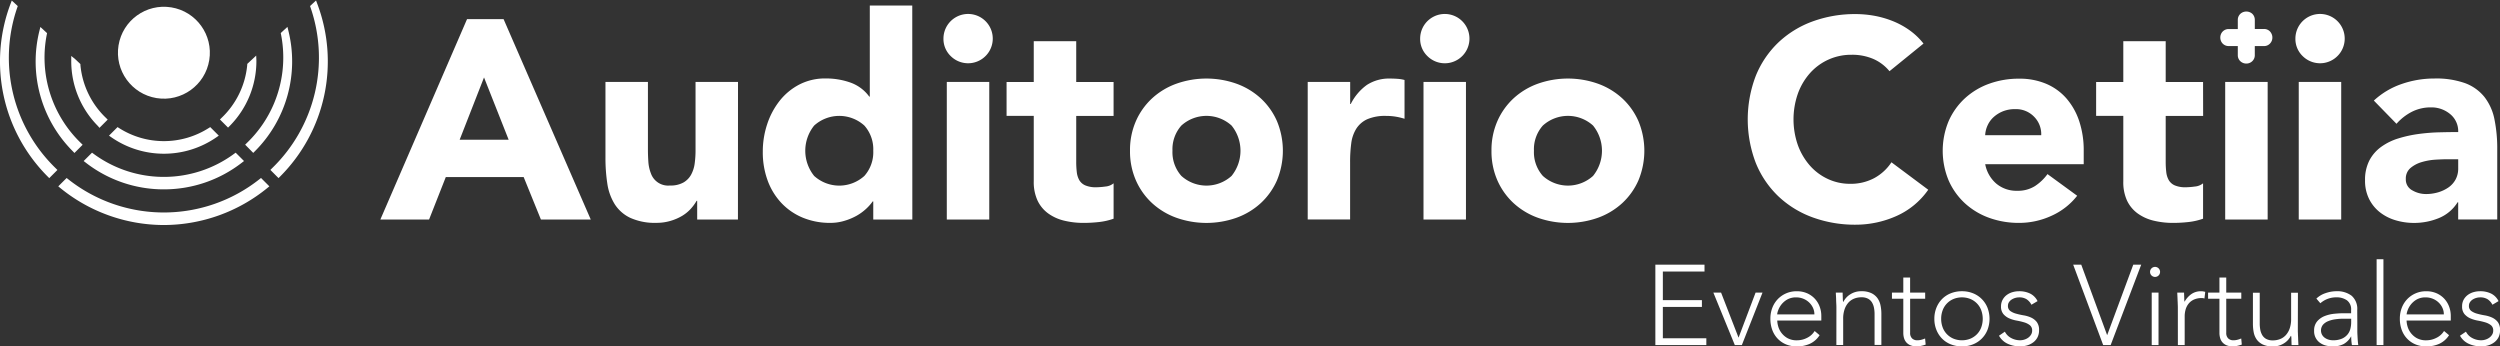
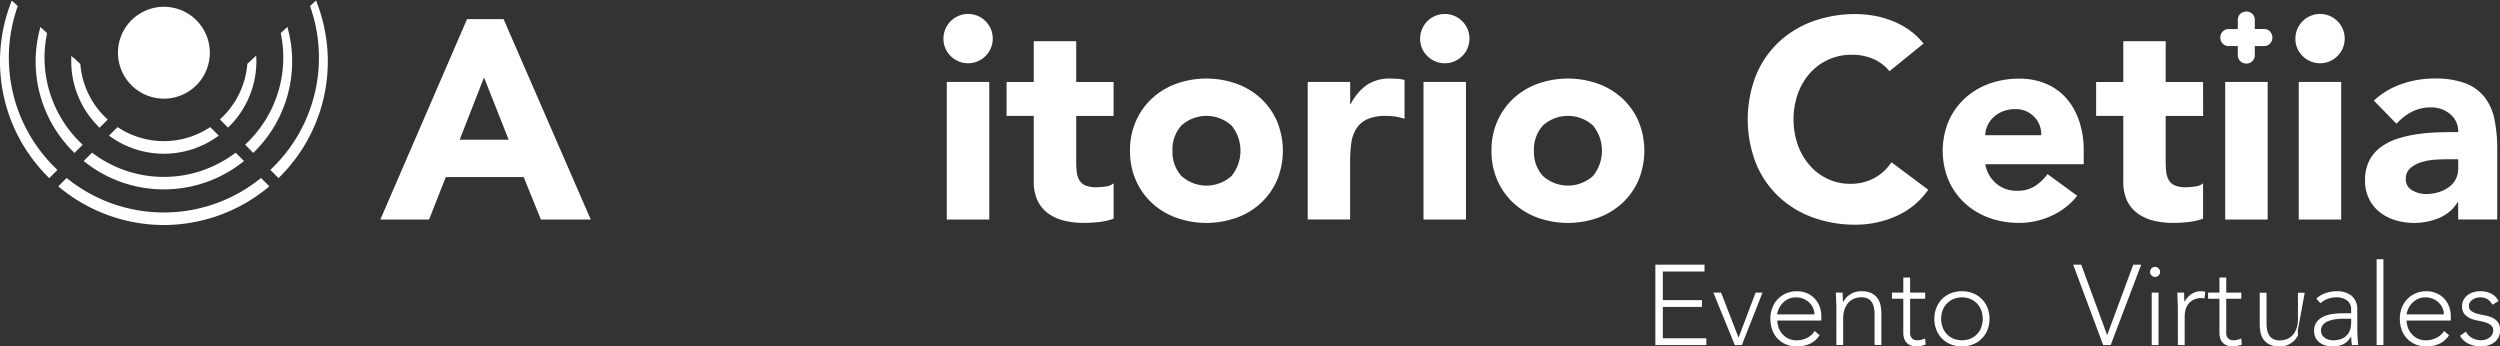
<svg xmlns="http://www.w3.org/2000/svg" width="149.477" height="20.712" viewBox="0 0 149.477 20.712">
  <rect x="0" y="0" width="149.477" height="20.712" fill="#333333" stroke="none" />
  <g id="Grupo_112" data-name="Grupo 112" transform="translate(-3841.523 -1030.929)">
    <g id="Grupo_101" data-name="Grupo 101" transform="translate(3841.523 1030.929)">
      <circle id="Elipse_101" data-name="Elipse 101" cx="2.748" cy="2.748" r="2.748" transform="translate(6.647 5.425) rotate(-80.783)" fill="#fff" />
      <path id="Trazado_520" data-name="Trazado 520" d="M62.222,77.61a5.5,5.5,0,0,1-3.149-.988l-.133-.093.511-.511.092.058a4.986,4.986,0,0,0,5.358,0l.092-.058.511.511-.133.093A5.5,5.5,0,0,1,62.222,77.61Z" transform="translate(-52.423 -68.419)" fill="#fff" />
      <path id="Trazado_521" data-name="Trazado 521" d="M90.441,59.561l.1-.1a5,5,0,0,0,1.532-3.17l0-.052.535-.5.012.294a5.511,5.511,0,0,1-1.595,3.914l-.1.1Z" transform="translate(-77.29 -52.417)" fill="#fff" />
      <path id="Trazado_522" data-name="Trazado 522" d="M49.834,60.011a5.5,5.5,0,0,1-1.6-3.884v-.31l.229.185.319.3,0,.052a5,5,0,0,0,1.531,3.17l.1.1-.492.492Z" transform="translate(-43.974 -52.472)" fill="#fff" />
      <path id="Trazado_523" data-name="Trazado 523" d="M97.6,54.624l.1-.1a7.078,7.078,0,0,0,2.179-5.123,7.153,7.153,0,0,0-.136-1.378l-.015-.074.4-.369.055.224a7.59,7.59,0,0,1-2,7.211l-.1.1Z" transform="translate(-82.942 -45.973)" fill="#fff" />
      <path id="Trazado_524" data-name="Trazado 524" d="M40.335,55.019a7.59,7.59,0,0,1-1.995-7.21l.055-.223.4.369-.015.075a7.094,7.094,0,0,0,2.042,6.5l.1.1-.49.491Z" transform="translate(-35.981 -45.974)" fill="#fff" />
      <path id="Trazado_525" data-name="Trazado 525" d="M56.543,85.45a7.583,7.583,0,0,1-4.675-1.6l-.122-.094.5-.5.094.069a7.082,7.082,0,0,0,8.4,0l.094-.069.5.5-.122.094A7.583,7.583,0,0,1,56.543,85.45Z" transform="translate(-46.744 -74.128)" fill="#fff" />
      <path id="Trazado_526" data-name="Trazado 526" d="M30.838,50.608a9.732,9.732,0,0,1-2.214-10.331l.071-.189.358.331-.029.084a9.2,9.2,0,0,0,2.3,9.615l.1.1-.49.49Z" transform="translate(-27.991 -40.056)" fill="#fff" />
      <path id="Trazado_527" data-name="Trazado 527" d="M50.854,93.271a9.813,9.813,0,0,1-6.2-2.217l-.116-.095.5-.5.094.074a9.214,9.214,0,0,0,11.434,0l.094-.075.5.5-.116.095A9.813,9.813,0,0,1,50.854,93.271Z" transform="translate(-41.054 -79.817)" fill="#fff" />
      <path id="Trazado_528" data-name="Trazado 528" d="M104.757,50.215l.1-.1a9.2,9.2,0,0,0,2.3-9.615l-.028-.084.358-.331.071.189a9.732,9.732,0,0,1-2.214,10.331l-.1.1Z" transform="translate(-88.591 -40.056)" fill="#fff" />
    </g>
    <g id="Grupo_104" data-name="Grupo 104" transform="translate(3864.269 1031.259)">
      <g id="Grupo_102" data-name="Grupo 102" transform="translate(76.229 15.17)">
        <path id="Trazado_529" data-name="Trazado 529" d="M497.993,115.082h2.939v.407h-2.491v1.71h2.335v.407h-2.335v1.873h2.6v.407h-3.048Z" transform="translate(-497.993 -114.756)" fill="#fff" />
        <path id="Trazado_530" data-name="Trazado 530" d="M514.462,123.011h.462l1.045,2.694,1.018-2.694h.414l-1.235,3.136h-.421Z" transform="translate(-510.994 -121.016)" fill="#fff" />
        <path id="Trazado_531" data-name="Trazado 531" d="M533.587,125.251a1.374,1.374,0,0,1-.587.516,1.869,1.869,0,0,1-.77.156,1.669,1.669,0,0,1-.652-.122,1.466,1.466,0,0,1-.5-.343,1.506,1.506,0,0,1-.322-.523,1.912,1.912,0,0,1-.112-.668,1.789,1.789,0,0,1,.115-.652,1.552,1.552,0,0,1,.326-.519,1.531,1.531,0,0,1,.5-.346,1.55,1.55,0,0,1,.631-.126,1.515,1.515,0,0,1,.635.126,1.392,1.392,0,0,1,.461.333,1.416,1.416,0,0,1,.282.472,1.581,1.581,0,0,1,.095.536v.285h-2.634a1.386,1.386,0,0,0,.051.329,1.166,1.166,0,0,0,.186.39,1.183,1.183,0,0,0,.363.326,1.134,1.134,0,0,0,.587.136,1.31,1.31,0,0,0,.6-.149,1.087,1.087,0,0,0,.448-.407Zm-.312-1.242a.923.923,0,0,0-.085-.394,1.049,1.049,0,0,0-.231-.322,1.1,1.1,0,0,0-.346-.221,1.116,1.116,0,0,0-.424-.081,1.041,1.041,0,0,0-.553.136,1.213,1.213,0,0,0-.35.312,1.245,1.245,0,0,0-.183.343.908.908,0,0,0-.054.227Z" transform="translate(-523.766 -120.71)" fill="#fff" />
        <path id="Trazado_532" data-name="Trazado 532" d="M549.271,123.588q0-.088-.007-.214t-.01-.255c0-.086-.006-.166-.01-.241s-.007-.132-.007-.173h.407c0,.118.008.231.01.339a1.084,1.084,0,0,0,.017.211h.02a1.1,1.1,0,0,1,.407-.445,1.186,1.186,0,0,1,.665-.187,1.337,1.337,0,0,1,.6.115.964.964,0,0,1,.363.3,1.135,1.135,0,0,1,.183.431,2.455,2.455,0,0,1,.051.5v1.866h-.407v-1.846a2,2,0,0,0-.034-.37.98.98,0,0,0-.119-.322.622.622,0,0,0-.238-.227.815.815,0,0,0-.4-.085,1.158,1.158,0,0,0-.424.078.912.912,0,0,0-.346.238,1.149,1.149,0,0,0-.231.4,1.7,1.7,0,0,0-.085.567v1.568h-.407Z" transform="translate(-538.446 -120.71)" fill="#fff" />
        <path id="Trazado_533" data-name="Trazado 533" d="M567.174,119.993h-.9v2.043a.439.439,0,0,0,.115.326.43.43,0,0,0,.319.115.933.933,0,0,0,.234-.031,1.49,1.49,0,0,0,.227-.078l.034.366a2.415,2.415,0,0,1-.265.075,1.206,1.206,0,0,1-.265.034.974.974,0,0,1-.373-.065.665.665,0,0,1-.251-.173.684.684,0,0,1-.139-.255,1.089,1.089,0,0,1-.044-.316v-2.043h-.679v-.366h.679v-.9h.407v.9h.9Z" transform="translate(-551.041 -117.631)" fill="#fff" />
        <path id="Trazado_534" data-name="Trazado 534" d="M577.213,124.273a1.747,1.747,0,0,1,.122-.662,1.584,1.584,0,0,1,.339-.523,1.517,1.517,0,0,1,.523-.343,1.773,1.773,0,0,1,.665-.122,1.749,1.749,0,0,1,.662.122,1.536,1.536,0,0,1,.865.865,1.854,1.854,0,0,1,0,1.324,1.536,1.536,0,0,1-.865.865,1.749,1.749,0,0,1-.662.122,1.773,1.773,0,0,1-.665-.122,1.511,1.511,0,0,1-.523-.343,1.579,1.579,0,0,1-.339-.523A1.745,1.745,0,0,1,577.213,124.273Zm.407,0a1.453,1.453,0,0,0,.085.5,1.164,1.164,0,0,0,.248.407,1.192,1.192,0,0,0,.394.275,1.358,1.358,0,0,0,1.031,0,1.192,1.192,0,0,0,.394-.275,1.164,1.164,0,0,0,.248-.407,1.506,1.506,0,0,0,0-1,1.165,1.165,0,0,0-.248-.407,1.192,1.192,0,0,0-.394-.275,1.356,1.356,0,0,0-1.031,0,1.191,1.191,0,0,0-.394.275,1.165,1.165,0,0,0-.248.407A1.453,1.453,0,0,0,577.62,124.273Z" transform="translate(-560.531 -120.71)" fill="#fff" />
-         <path id="Trazado_535" data-name="Trazado 535" d="M595.88,125.04a.876.876,0,0,0,.38.383,1.12,1.12,0,0,0,.53.132.854.854,0,0,0,.258-.041.792.792,0,0,0,.231-.115.626.626,0,0,0,.166-.18.45.45,0,0,0,.065-.241.388.388,0,0,0-.139-.326,1.03,1.03,0,0,0-.343-.17,4.1,4.1,0,0,0-.448-.105,1.927,1.927,0,0,1-.448-.136.966.966,0,0,1-.343-.255.689.689,0,0,1-.139-.461.806.806,0,0,1,.1-.4.877.877,0,0,1,.248-.282,1.072,1.072,0,0,1,.343-.166,1.4,1.4,0,0,1,.387-.054,1.465,1.465,0,0,1,.668.143.988.988,0,0,1,.438.448l-.367.217a.863.863,0,0,0-.288-.329.816.816,0,0,0-.451-.112.83.83,0,0,0-.227.034.806.806,0,0,0-.214.095.552.552,0,0,0-.159.156.378.378,0,0,0-.064.217.361.361,0,0,0,.139.312,1.064,1.064,0,0,0,.343.159,4.074,4.074,0,0,0,.448.1,1.819,1.819,0,0,1,.448.132.919.919,0,0,1,.343.265.77.77,0,0,1,.139.492.923.923,0,0,1-.092.424.876.876,0,0,1-.251.3,1.121,1.121,0,0,1-.363.183,1.474,1.474,0,0,1-.427.061,1.743,1.743,0,0,1-.743-.156,1.128,1.128,0,0,1-.519-.482Z" transform="translate(-574.982 -120.71)" fill="#fff" />
        <path id="Trazado_536" data-name="Trazado 536" d="M616.63,115.082h.482l1.548,4.215,1.561-4.215h.475l-1.826,4.805h-.448Z" transform="translate(-591.647 -114.756)" fill="#fff" />
        <path id="Trazado_537" data-name="Trazado 537" d="M638.448,115.968a.3.3,0,1,1,.088.217A.3.3,0,0,1,638.448,115.968Zm.1,1.242h.407v3.136h-.407Z" transform="translate(-608.87 -115.215)" fill="#fff" />
        <path id="Trazado_538" data-name="Trazado 538" d="M646.217,123.588q0-.088-.007-.214c0-.084-.008-.168-.01-.255s-.006-.166-.01-.241-.007-.132-.007-.173h.407c0,.118.008.231.01.339a1.082,1.082,0,0,0,.017.211,1.392,1.392,0,0,1,.4-.455.992.992,0,0,1,.6-.176.686.686,0,0,1,.119.01l.119.024-.048.4a.5.5,0,0,0-.156-.027,1.137,1.137,0,0,0-.458.085.864.864,0,0,0-.319.234.981.981,0,0,0-.187.349,1.468,1.468,0,0,0-.061.431v1.71h-.407Z" transform="translate(-614.977 -120.71)" fill="#fff" />
        <path id="Trazado_539" data-name="Trazado 539" d="M656.931,119.993h-.9v2.043a.439.439,0,0,0,.115.326.431.431,0,0,0,.319.115.933.933,0,0,0,.234-.031,1.493,1.493,0,0,0,.228-.078l.034.366a2.438,2.438,0,0,1-.265.075,1.206,1.206,0,0,1-.265.034.974.974,0,0,1-.373-.065.663.663,0,0,1-.251-.173.68.68,0,0,1-.139-.255,1.085,1.085,0,0,1-.044-.316v-2.043h-.679v-.366h.679v-.9h.407v.9h.9Z" transform="translate(-621.897 -117.631)" fill="#fff" />
-         <path id="Trazado_540" data-name="Trazado 540" d="M670.336,125.264q0,.088.007.214c0,.084.008.169.01.255s.006.166.01.241.007.132.007.173h-.407q-.007-.177-.01-.339a1.081,1.081,0,0,0-.017-.21h-.02a1.1,1.1,0,0,1-.407.445,1.186,1.186,0,0,1-.665.187,1.36,1.36,0,0,1-.6-.115.958.958,0,0,1-.366-.3,1.1,1.1,0,0,1-.18-.431,2.635,2.635,0,0,1-.047-.5v-1.866h.407v1.846a1.994,1.994,0,0,0,.034.37.979.979,0,0,0,.119.322.617.617,0,0,0,.238.227.813.813,0,0,0,.4.085,1.157,1.157,0,0,0,.424-.078.913.913,0,0,0,.346-.238,1.15,1.15,0,0,0,.231-.4,1.7,1.7,0,0,0,.085-.567v-1.568h.407Z" transform="translate(-631.922 -121.016)" fill="#fff" />
+         <path id="Trazado_540" data-name="Trazado 540" d="M670.336,125.264q0,.088.007.214c0,.084.008.169.01.255s.006.166.01.241.007.132.007.173q-.007-.177-.01-.339a1.081,1.081,0,0,0-.017-.21h-.02a1.1,1.1,0,0,1-.407.445,1.186,1.186,0,0,1-.665.187,1.36,1.36,0,0,1-.6-.115.958.958,0,0,1-.366-.3,1.1,1.1,0,0,1-.18-.431,2.635,2.635,0,0,1-.047-.5v-1.866h.407v1.846a1.994,1.994,0,0,0,.034.37.979.979,0,0,0,.119.322.617.617,0,0,0,.238.227.813.813,0,0,0,.4.085,1.157,1.157,0,0,0,.424-.078.913.913,0,0,0,.346-.238,1.15,1.15,0,0,0,.231-.4,1.7,1.7,0,0,0,.085-.567v-1.568h.407Z" transform="translate(-631.922 -121.016)" fill="#fff" />
        <path id="Trazado_541" data-name="Trazado 541" d="M687.631,124.524q0,.231,0,.414t.01.339q.007.156.017.292t.03.271h-.38a2.935,2.935,0,0,1-.041-.509h-.013a1.144,1.144,0,0,1-.438.448,1.373,1.373,0,0,1-.662.143,1.6,1.6,0,0,1-.4-.051,1.047,1.047,0,0,1-.353-.163.838.838,0,0,1-.353-.716.838.838,0,0,1,.183-.57,1.142,1.142,0,0,1,.451-.316,2.145,2.145,0,0,1,.57-.136q.3-.03.533-.031h.475v-.19a.663.663,0,0,0-.251-.584,1.071,1.071,0,0,0-.631-.177,1.432,1.432,0,0,0-.957.353l-.238-.278a1.449,1.449,0,0,1,.557-.329,1.993,1.993,0,0,1,.638-.112,1.427,1.427,0,0,1,.909.268,1.037,1.037,0,0,1,.339.865Zm-.814-.258a3.553,3.553,0,0,0-.5.034,1.736,1.736,0,0,0-.434.115.81.81,0,0,0-.309.217.548.548,0,0,0-.051.594.563.563,0,0,0,.166.183.782.782,0,0,0,.227.109.889.889,0,0,0,.255.037,1.307,1.307,0,0,0,.536-.095.914.914,0,0,0,.336-.248.864.864,0,0,0,.173-.346,1.623,1.623,0,0,0,.048-.39v-.21Z" transform="translate(-645.66 -120.71)" fill="#fff" />
        <path id="Trazado_542" data-name="Trazado 542" d="M702.779,113.535h.407v5.131h-.407Z" transform="translate(-659.654 -113.535)" fill="#fff" />
        <path id="Trazado_543" data-name="Trazado 543" d="M712.3,125.251a1.375,1.375,0,0,1-.587.516,1.869,1.869,0,0,1-.77.156,1.669,1.669,0,0,1-.651-.122,1.466,1.466,0,0,1-.5-.343,1.5,1.5,0,0,1-.322-.523,1.906,1.906,0,0,1-.112-.668,1.791,1.791,0,0,1,.115-.652,1.553,1.553,0,0,1,.326-.519,1.533,1.533,0,0,1,.5-.346,1.55,1.55,0,0,1,.631-.126,1.514,1.514,0,0,1,.635.126,1.392,1.392,0,0,1,.461.333,1.415,1.415,0,0,1,.282.472,1.581,1.581,0,0,1,.095.536v.285H709.76a1.386,1.386,0,0,0,.051.329,1.166,1.166,0,0,0,.186.39,1.183,1.183,0,0,0,.363.326,1.134,1.134,0,0,0,.587.136,1.309,1.309,0,0,0,.6-.149A1.086,1.086,0,0,0,712,125Zm-.312-1.242a.924.924,0,0,0-.085-.394,1.055,1.055,0,0,0-.231-.322,1.1,1.1,0,0,0-.346-.221,1.117,1.117,0,0,0-.424-.081,1.041,1.041,0,0,0-.553.136,1.211,1.211,0,0,0-.35.312,1.243,1.243,0,0,0-.183.343.908.908,0,0,0-.054.227Z" transform="translate(-664.844 -120.71)" fill="#fff" />
        <path id="Trazado_544" data-name="Trazado 544" d="M726.795,125.04a.877.877,0,0,0,.38.383,1.12,1.12,0,0,0,.53.132.853.853,0,0,0,.258-.041.792.792,0,0,0,.231-.115.626.626,0,0,0,.166-.18.45.45,0,0,0,.065-.241.388.388,0,0,0-.139-.326,1.028,1.028,0,0,0-.343-.17,4.072,4.072,0,0,0-.448-.105,1.927,1.927,0,0,1-.448-.136.966.966,0,0,1-.343-.255.689.689,0,0,1-.139-.461.807.807,0,0,1,.095-.4.879.879,0,0,1,.248-.282,1.073,1.073,0,0,1,.343-.166,1.4,1.4,0,0,1,.387-.054,1.465,1.465,0,0,1,.668.143.989.989,0,0,1,.438.448l-.366.217a.865.865,0,0,0-.289-.329.816.816,0,0,0-.451-.112.829.829,0,0,0-.227.034.805.805,0,0,0-.214.095.552.552,0,0,0-.159.156.378.378,0,0,0-.064.217.361.361,0,0,0,.139.312,1.064,1.064,0,0,0,.343.159,4.072,4.072,0,0,0,.448.1,1.818,1.818,0,0,1,.448.132.919.919,0,0,1,.343.265.77.77,0,0,1,.139.492.923.923,0,0,1-.092.424.876.876,0,0,1-.251.3,1.121,1.121,0,0,1-.363.183,1.474,1.474,0,0,1-.427.061,1.743,1.743,0,0,1-.743-.156,1.127,1.127,0,0,1-.519-.482Z" transform="translate(-678.329 -120.71)" fill="#fff" />
      </g>
      <g id="Grupo_103" data-name="Grupo 103" transform="translate(0 0)">
        <path id="Trazado_545" data-name="Trazado 545" d="M141.183,45.357h2.184l5.213,11.983H145.6L144.568,54.8h-4.655l-1,2.539H136Zm1.015,3.487-1.456,3.723h2.928Z" transform="translate(-136.004 -44.544)" fill="#fff" />
-         <path id="Trazado_546" data-name="Trazado 546" d="M207.821,71.426h-2.437V70.308h-.034a2.8,2.8,0,0,1-.347.474,2.274,2.274,0,0,1-.516.423,2.993,2.993,0,0,1-.694.3,2.9,2.9,0,0,1-.846.119,3.555,3.555,0,0,1-1.566-.3,2.237,2.237,0,0,1-.931-.821,3.213,3.213,0,0,1-.44-1.235,10.1,10.1,0,0,1-.11-1.54V63.2h2.539v4.028q0,.355.025.736a2.323,2.323,0,0,0,.152.7,1.092,1.092,0,0,0,1.142.728,1.565,1.565,0,0,0,.8-.178,1.206,1.206,0,0,0,.465-.474,1.935,1.935,0,0,0,.212-.668,5.716,5.716,0,0,0,.051-.779V63.2h2.539Z" transform="translate(-186.445 -58.63)" fill="#fff" />
-         <path id="Trazado_547" data-name="Trazado 547" d="M253.524,54.294h-2.336V53.211h-.034a2.834,2.834,0,0,1-.4.449,3.025,3.025,0,0,1-.576.415,3.524,3.524,0,0,1-.728.3,2.865,2.865,0,0,1-.821.119,4.241,4.241,0,0,1-1.659-.313,3.7,3.7,0,0,1-1.278-.88,3.922,3.922,0,0,1-.821-1.345,4.893,4.893,0,0,1-.288-1.71,5.175,5.175,0,0,1,.262-1.65,4.535,4.535,0,0,1,.745-1.4,3.632,3.632,0,0,1,1.176-.973,3.335,3.335,0,0,1,1.574-.364,4.368,4.368,0,0,1,1.481.245,2.373,2.373,0,0,1,1.126.838h.034V41.5h2.539Zm-2.336-4.113a2.128,2.128,0,0,0-.533-1.506,2.237,2.237,0,0,0-3,0,2.4,2.4,0,0,0,0,3.013,2.236,2.236,0,0,0,3,0A2.127,2.127,0,0,0,251.188,50.181Z" transform="translate(-221.721 -41.498)" fill="#fff" />
        <path id="Trazado_548" data-name="Trazado 548" d="M295.864,45.383a1.474,1.474,0,1,1,.432,1.041A1.419,1.419,0,0,1,295.864,45.383Zm.2,2.59h2.539V56.2h-2.539Z" transform="translate(-262.2 -43.403)" fill="#fff" />
        <path id="Trazado_549" data-name="Trazado 549" d="M320.186,56.093h-2.234v2.742a5.116,5.116,0,0,0,.034.618,1.249,1.249,0,0,0,.152.483.768.768,0,0,0,.364.313,1.61,1.61,0,0,0,.652.11,4.361,4.361,0,0,0,.533-.043.9.9,0,0,0,.5-.194v2.116a3.839,3.839,0,0,1-.88.2,8.061,8.061,0,0,1-.9.051,4.874,4.874,0,0,1-1.185-.136,2.7,2.7,0,0,1-.948-.431,2.021,2.021,0,0,1-.635-.77A2.635,2.635,0,0,1,315.413,60v-3.91h-1.625V54.063h1.625V51.625h2.539v2.438h2.234Z" transform="translate(-276.35 -49.492)" fill="#fff" />
        <path id="Trazado_550" data-name="Trazado 550" d="M348.831,66.552a4.31,4.31,0,0,1,.355-1.777,4.091,4.091,0,0,1,.973-1.363,4.3,4.3,0,0,1,1.456-.872,5.388,5.388,0,0,1,3.571,0,4.307,4.307,0,0,1,1.456.872,4.093,4.093,0,0,1,.973,1.363,4.618,4.618,0,0,1,0,3.554,4.091,4.091,0,0,1-.973,1.362,4.3,4.3,0,0,1-1.456.872,5.381,5.381,0,0,1-3.571,0,4.293,4.293,0,0,1-1.456-.872,4.09,4.09,0,0,1-.973-1.362A4.312,4.312,0,0,1,348.831,66.552Zm2.539,0a2.128,2.128,0,0,0,.533,1.506,2.236,2.236,0,0,0,3,0,2.394,2.394,0,0,0,0-3.013,2.237,2.237,0,0,0-3,0A2.13,2.13,0,0,0,351.37,66.552Z" transform="translate(-304.013 -57.869)" fill="#fff" />
        <path id="Trazado_551" data-name="Trazado 551" d="M399.3,62.439h2.539v1.32h.034a3.124,3.124,0,0,1,.965-1.142,2.44,2.44,0,0,1,1.405-.381c.146,0,.293.006.44.017a2.192,2.192,0,0,1,.406.068v2.319a3.907,3.907,0,0,0-.533-.127,3.456,3.456,0,0,0-.55-.043,2.7,2.7,0,0,0-1.151.2,1.529,1.529,0,0,0-.652.567,2.15,2.15,0,0,0-.3.872,8.427,8.427,0,0,0-.068,1.117v3.436H399.3Z" transform="translate(-343.857 -57.869)" fill="#fff" />
        <path id="Trazado_552" data-name="Trazado 552" d="M431.211,45.383a1.474,1.474,0,1,1,.431,1.041A1.419,1.419,0,0,1,431.211,45.383Zm.2,2.59h2.539V56.2h-2.539Z" transform="translate(-369.045 -43.403)" fill="#fff" />
        <path id="Trazado_553" data-name="Trazado 553" d="M451.467,66.552a4.309,4.309,0,0,1,.355-1.777,4.1,4.1,0,0,1,.973-1.363,4.3,4.3,0,0,1,1.456-.872,5.388,5.388,0,0,1,3.571,0,4.308,4.308,0,0,1,1.456.872,4.09,4.09,0,0,1,.973,1.363,4.62,4.62,0,0,1,0,3.554,4.088,4.088,0,0,1-.973,1.362,4.3,4.3,0,0,1-1.456.872,5.381,5.381,0,0,1-3.571,0,4.3,4.3,0,0,1-1.456-.872,4.093,4.093,0,0,1-.973-1.362A4.312,4.312,0,0,1,451.467,66.552Zm2.539,0a2.128,2.128,0,0,0,.533,1.506,2.236,2.236,0,0,0,3,0,2.393,2.393,0,0,0,0-3.013,2.237,2.237,0,0,0-3,0A2.129,2.129,0,0,0,454.006,66.552Z" transform="translate(-385.036 -57.869)" fill="#fff" />
        <path id="Trazado_554" data-name="Trazado 554" d="M532.683,47.33a2.593,2.593,0,0,0-.956-.728,3.188,3.188,0,0,0-1.312-.254,3.285,3.285,0,0,0-2.48,1.092,3.748,3.748,0,0,0-.728,1.227,4.677,4.677,0,0,0,0,3.089,3.848,3.848,0,0,0,.719,1.219,3.259,3.259,0,0,0,1.075.8,3.105,3.105,0,0,0,1.329.288,2.973,2.973,0,0,0,1.438-.339,2.857,2.857,0,0,0,1.032-.948l2.2,1.642A4.585,4.585,0,0,1,533.072,56a5.978,5.978,0,0,1-2.4.508,7.376,7.376,0,0,1-2.589-.44,5.916,5.916,0,0,1-2.048-1.261,5.725,5.725,0,0,1-1.345-1.989,7.286,7.286,0,0,1,0-5.213,5.722,5.722,0,0,1,1.345-1.989,5.929,5.929,0,0,1,2.048-1.261,7.381,7.381,0,0,1,2.589-.44,6.376,6.376,0,0,1,1.058.093,5.7,5.7,0,0,1,1.083.3,4.815,4.815,0,0,1,1.024.541,4.077,4.077,0,0,1,.88.829Z" transform="translate(-442.455 -43.403)" fill="#fff" />
        <path id="Trazado_555" data-name="Trazado 555" d="M587.62,69.243a4.051,4.051,0,0,1-1.54,1.2,4.62,4.62,0,0,1-1.929.423,5.188,5.188,0,0,1-1.786-.3,4.3,4.3,0,0,1-1.456-.872,4.093,4.093,0,0,1-.973-1.362,4.62,4.62,0,0,1,0-3.554,4.1,4.1,0,0,1,.973-1.363,4.3,4.3,0,0,1,1.456-.872,5.183,5.183,0,0,1,1.786-.3,4.06,4.06,0,0,1,1.6.3,3.335,3.335,0,0,1,1.219.872,3.973,3.973,0,0,1,.77,1.363,5.5,5.5,0,0,1,.271,1.777v.8h-5.89a2.013,2.013,0,0,0,.66,1.16,1.869,1.869,0,0,0,1.253.431,1.908,1.908,0,0,0,1.058-.279,2.85,2.85,0,0,0,.753-.719Zm-2.15-3.622a1.471,1.471,0,0,0-.423-1.1,1.5,1.5,0,0,0-1.134-.457,1.912,1.912,0,0,0-.745.135,1.87,1.87,0,0,0-.55.347,1.517,1.517,0,0,0-.355.491,1.6,1.6,0,0,0-.144.584Z" transform="translate(-486.17 -57.869)" fill="#fff" />
        <path id="Trazado_556" data-name="Trazado 556" d="M629.538,56.093H627.3v2.742a5.131,5.131,0,0,0,.034.618,1.252,1.252,0,0,0,.152.483.768.768,0,0,0,.364.313,1.61,1.61,0,0,0,.651.11,4.361,4.361,0,0,0,.533-.043.9.9,0,0,0,.5-.194v2.116a3.839,3.839,0,0,1-.88.2,8.067,8.067,0,0,1-.9.051,4.872,4.872,0,0,1-1.185-.136,2.694,2.694,0,0,1-.948-.431,2.02,2.02,0,0,1-.635-.77A2.635,2.635,0,0,1,624.765,60v-3.91H623.14V54.063h1.625V51.625H627.3v2.438h2.234Z" transform="translate(-520.557 -49.492)" fill="#fff" />
        <path id="Trazado_557" data-name="Trazado 557" d="M658.73,47.4h2.539v8.226H658.73Zm2.676-3.021a.492.492,0,0,0-.157-.108.485.485,0,0,0-.2-.039h-.548v-.549a.5.5,0,0,0-.147-.355.5.5,0,0,0-.16-.1.514.514,0,0,0-.2-.038.523.523,0,0,0-.2.038.489.489,0,0,0-.31.46v.549h-.548a.49.49,0,0,0-.46.308.506.506,0,0,0-.038.2.522.522,0,0,0,.038.2.489.489,0,0,0,.46.309h.548v.549a.481.481,0,0,0,.039.195.494.494,0,0,0,.108.157.512.512,0,0,0,.162.106.5.5,0,0,0,.2.039.492.492,0,0,0,.2-.039.52.52,0,0,0,.16-.106.5.5,0,0,0,.108-.157.479.479,0,0,0,.039-.195v-.548h.548a.489.489,0,0,0,.2-.039.5.5,0,0,0,.157-.108.527.527,0,0,0,.107-.162.508.508,0,0,0,.039-.2.493.493,0,0,0-.039-.2A.524.524,0,0,0,661.406,44.379Z" transform="translate(-548.43 -42.83)" fill="#fff" />
        <path id="Trazado_558" data-name="Trazado 558" d="M679.723,45.383a1.474,1.474,0,1,1,.432,1.041A1.419,1.419,0,0,1,679.723,45.383Zm.2,2.59h2.539V56.2h-2.539Z" transform="translate(-565.225 -43.403)" fill="#fff" />
        <path id="Trazado_559" data-name="Trazado 559" d="M705.065,69.632h-.034a2.386,2.386,0,0,1-1.125.948,3.869,3.869,0,0,1-1.481.288,3.817,3.817,0,0,1-1.109-.161,2.8,2.8,0,0,1-.94-.482,2.332,2.332,0,0,1-.643-.8,2.43,2.43,0,0,1-.237-1.1,2.52,2.52,0,0,1,.263-1.2,2.345,2.345,0,0,1,.711-.812,3.525,3.525,0,0,1,1.024-.5,7.463,7.463,0,0,1,1.193-.262,11.409,11.409,0,0,1,1.236-.1q.618-.016,1.143-.017a1.321,1.321,0,0,0-.483-1.075,1.742,1.742,0,0,0-1.142-.4,2.484,2.484,0,0,0-1.142.262,3.119,3.119,0,0,0-.923.72l-1.354-1.388a4.661,4.661,0,0,1,1.659-.99,5.925,5.925,0,0,1,1.963-.33,5.136,5.136,0,0,1,1.836.279,2.673,2.673,0,0,1,1.151.821,3.173,3.173,0,0,1,.6,1.328,8.72,8.72,0,0,1,.169,1.82v4.181h-2.336Zm-.626-2.572q-.288,0-.72.025a3.642,3.642,0,0,0-.829.144,1.844,1.844,0,0,0-.677.355.82.82,0,0,0-.279.66.726.726,0,0,0,.389.677,1.629,1.629,0,0,0,.813.22,2.553,2.553,0,0,0,.719-.1,2.149,2.149,0,0,0,.618-.288,1.391,1.391,0,0,0,.432-.474,1.368,1.368,0,0,0,.161-.677V67.06Z" transform="translate(-580.834 -57.869)" fill="#fff" />
      </g>
    </g>
  </g>
</svg>